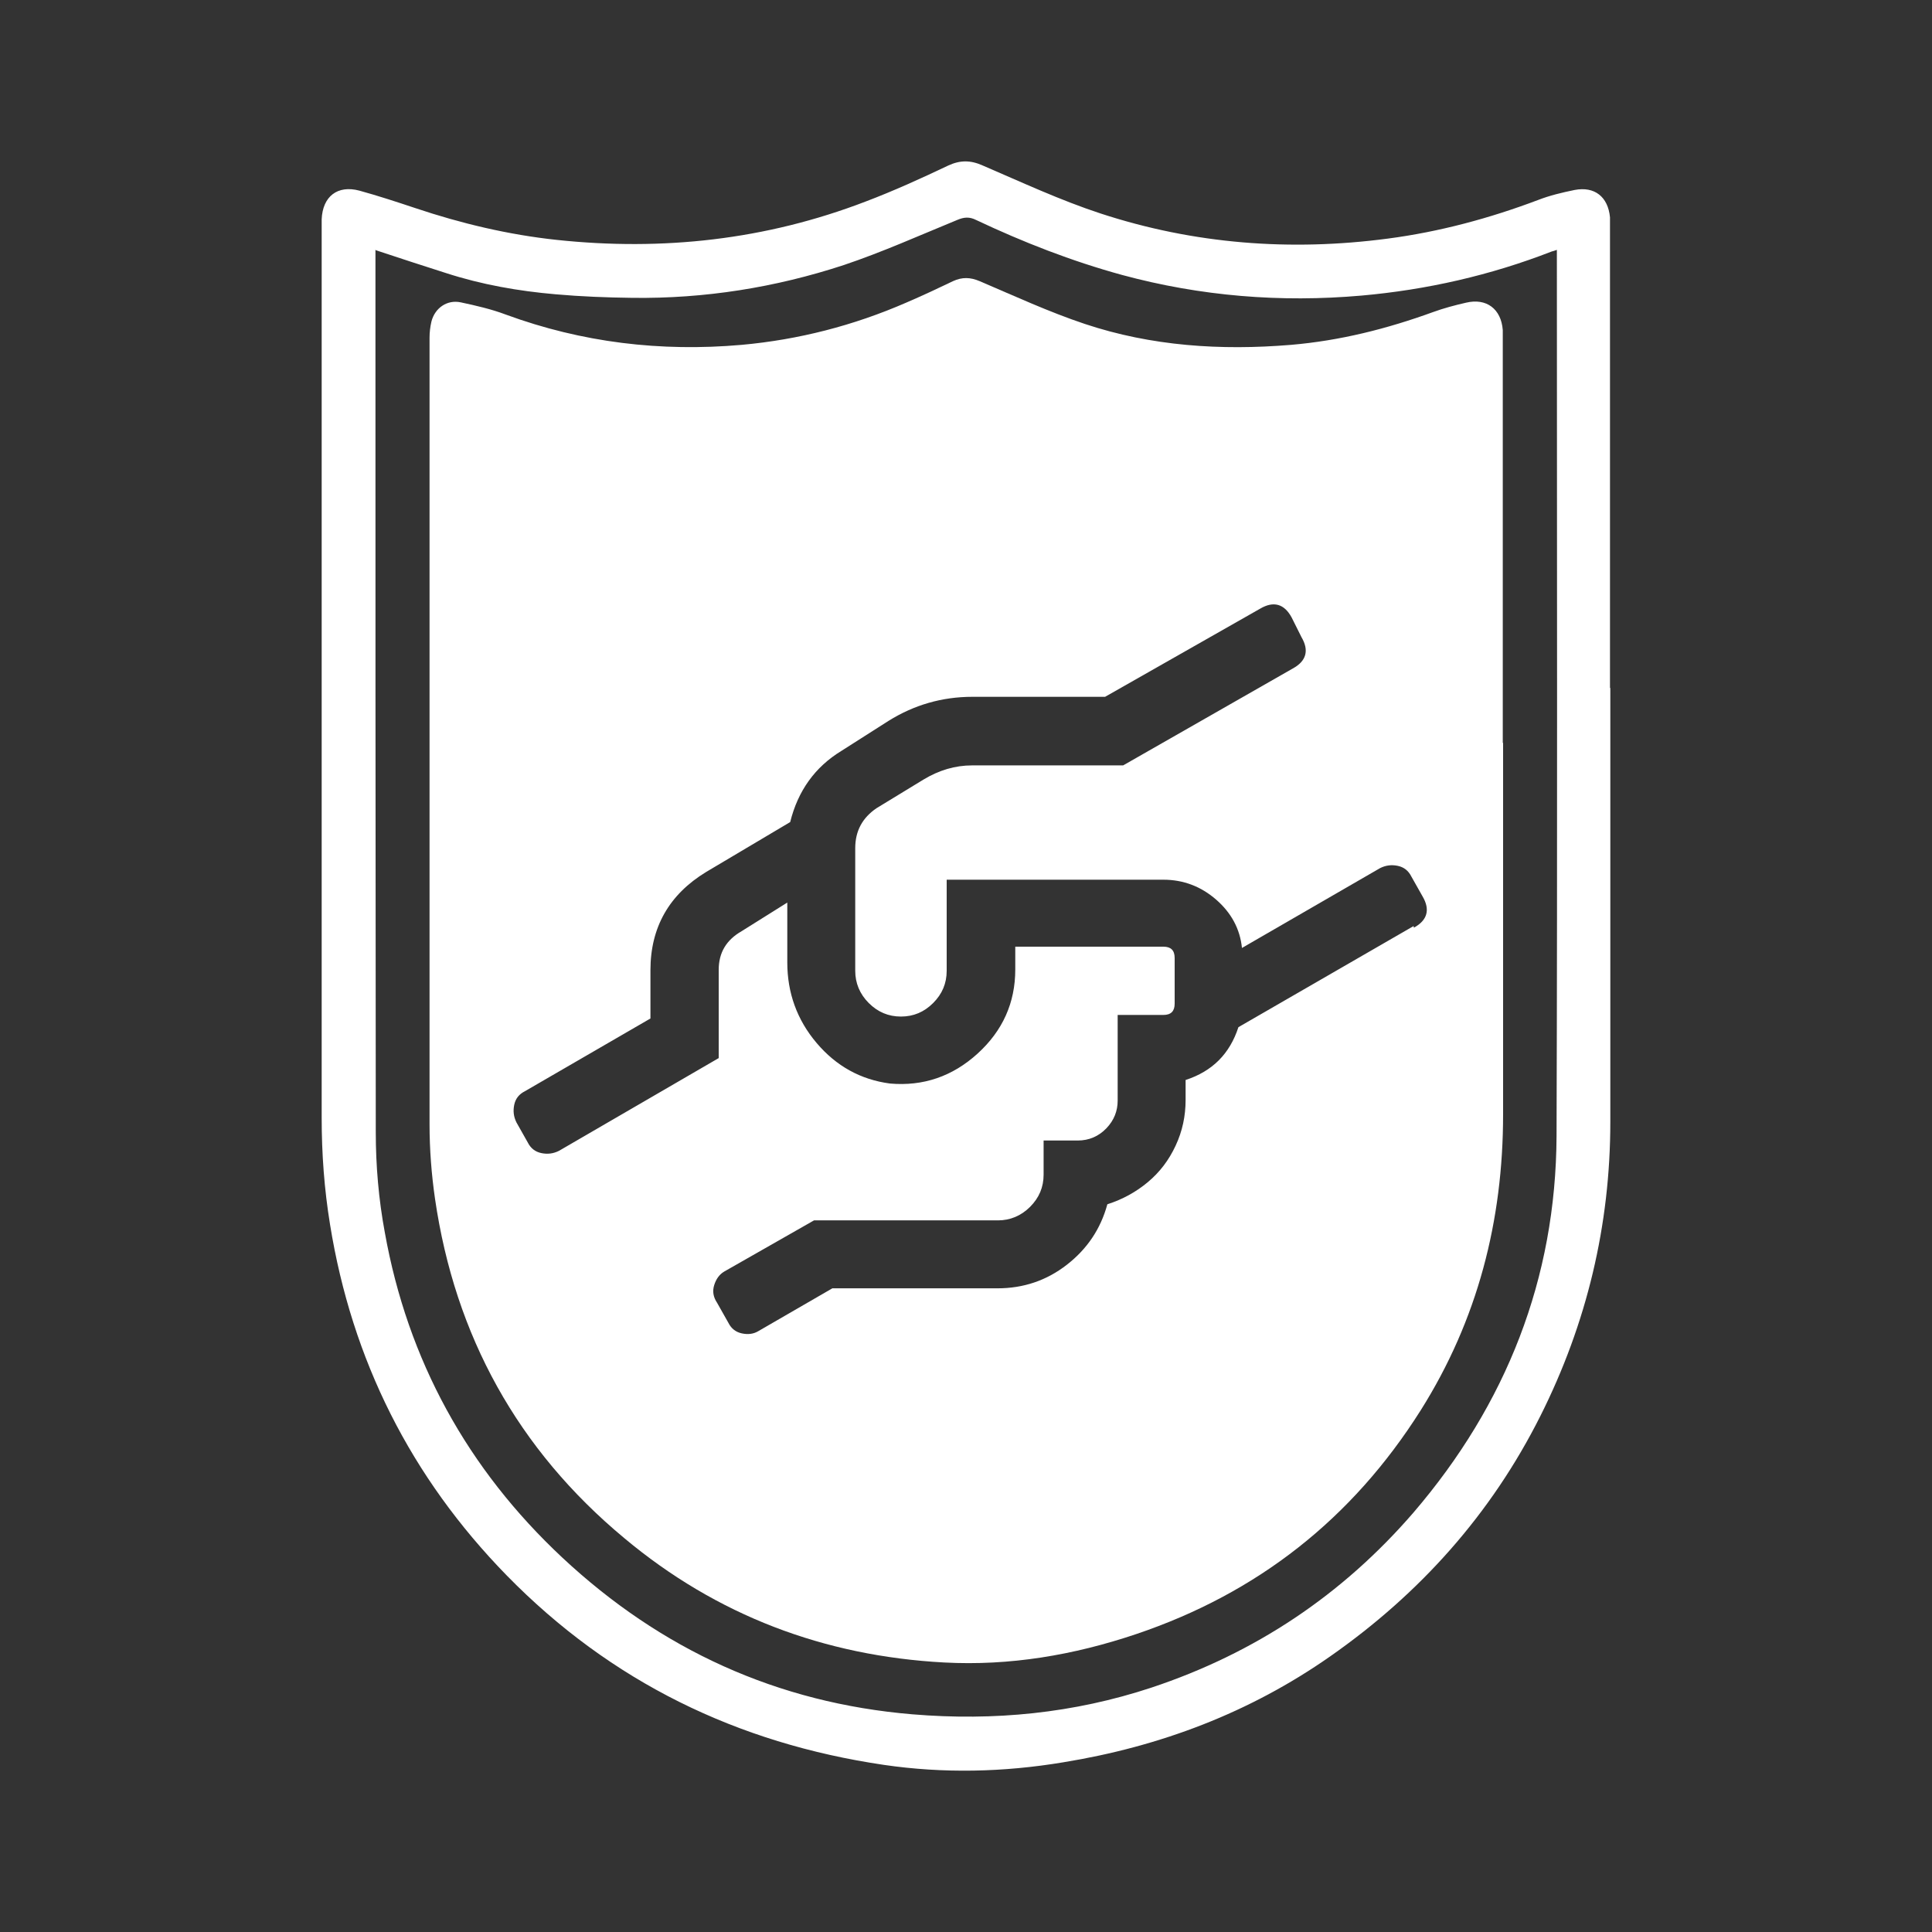
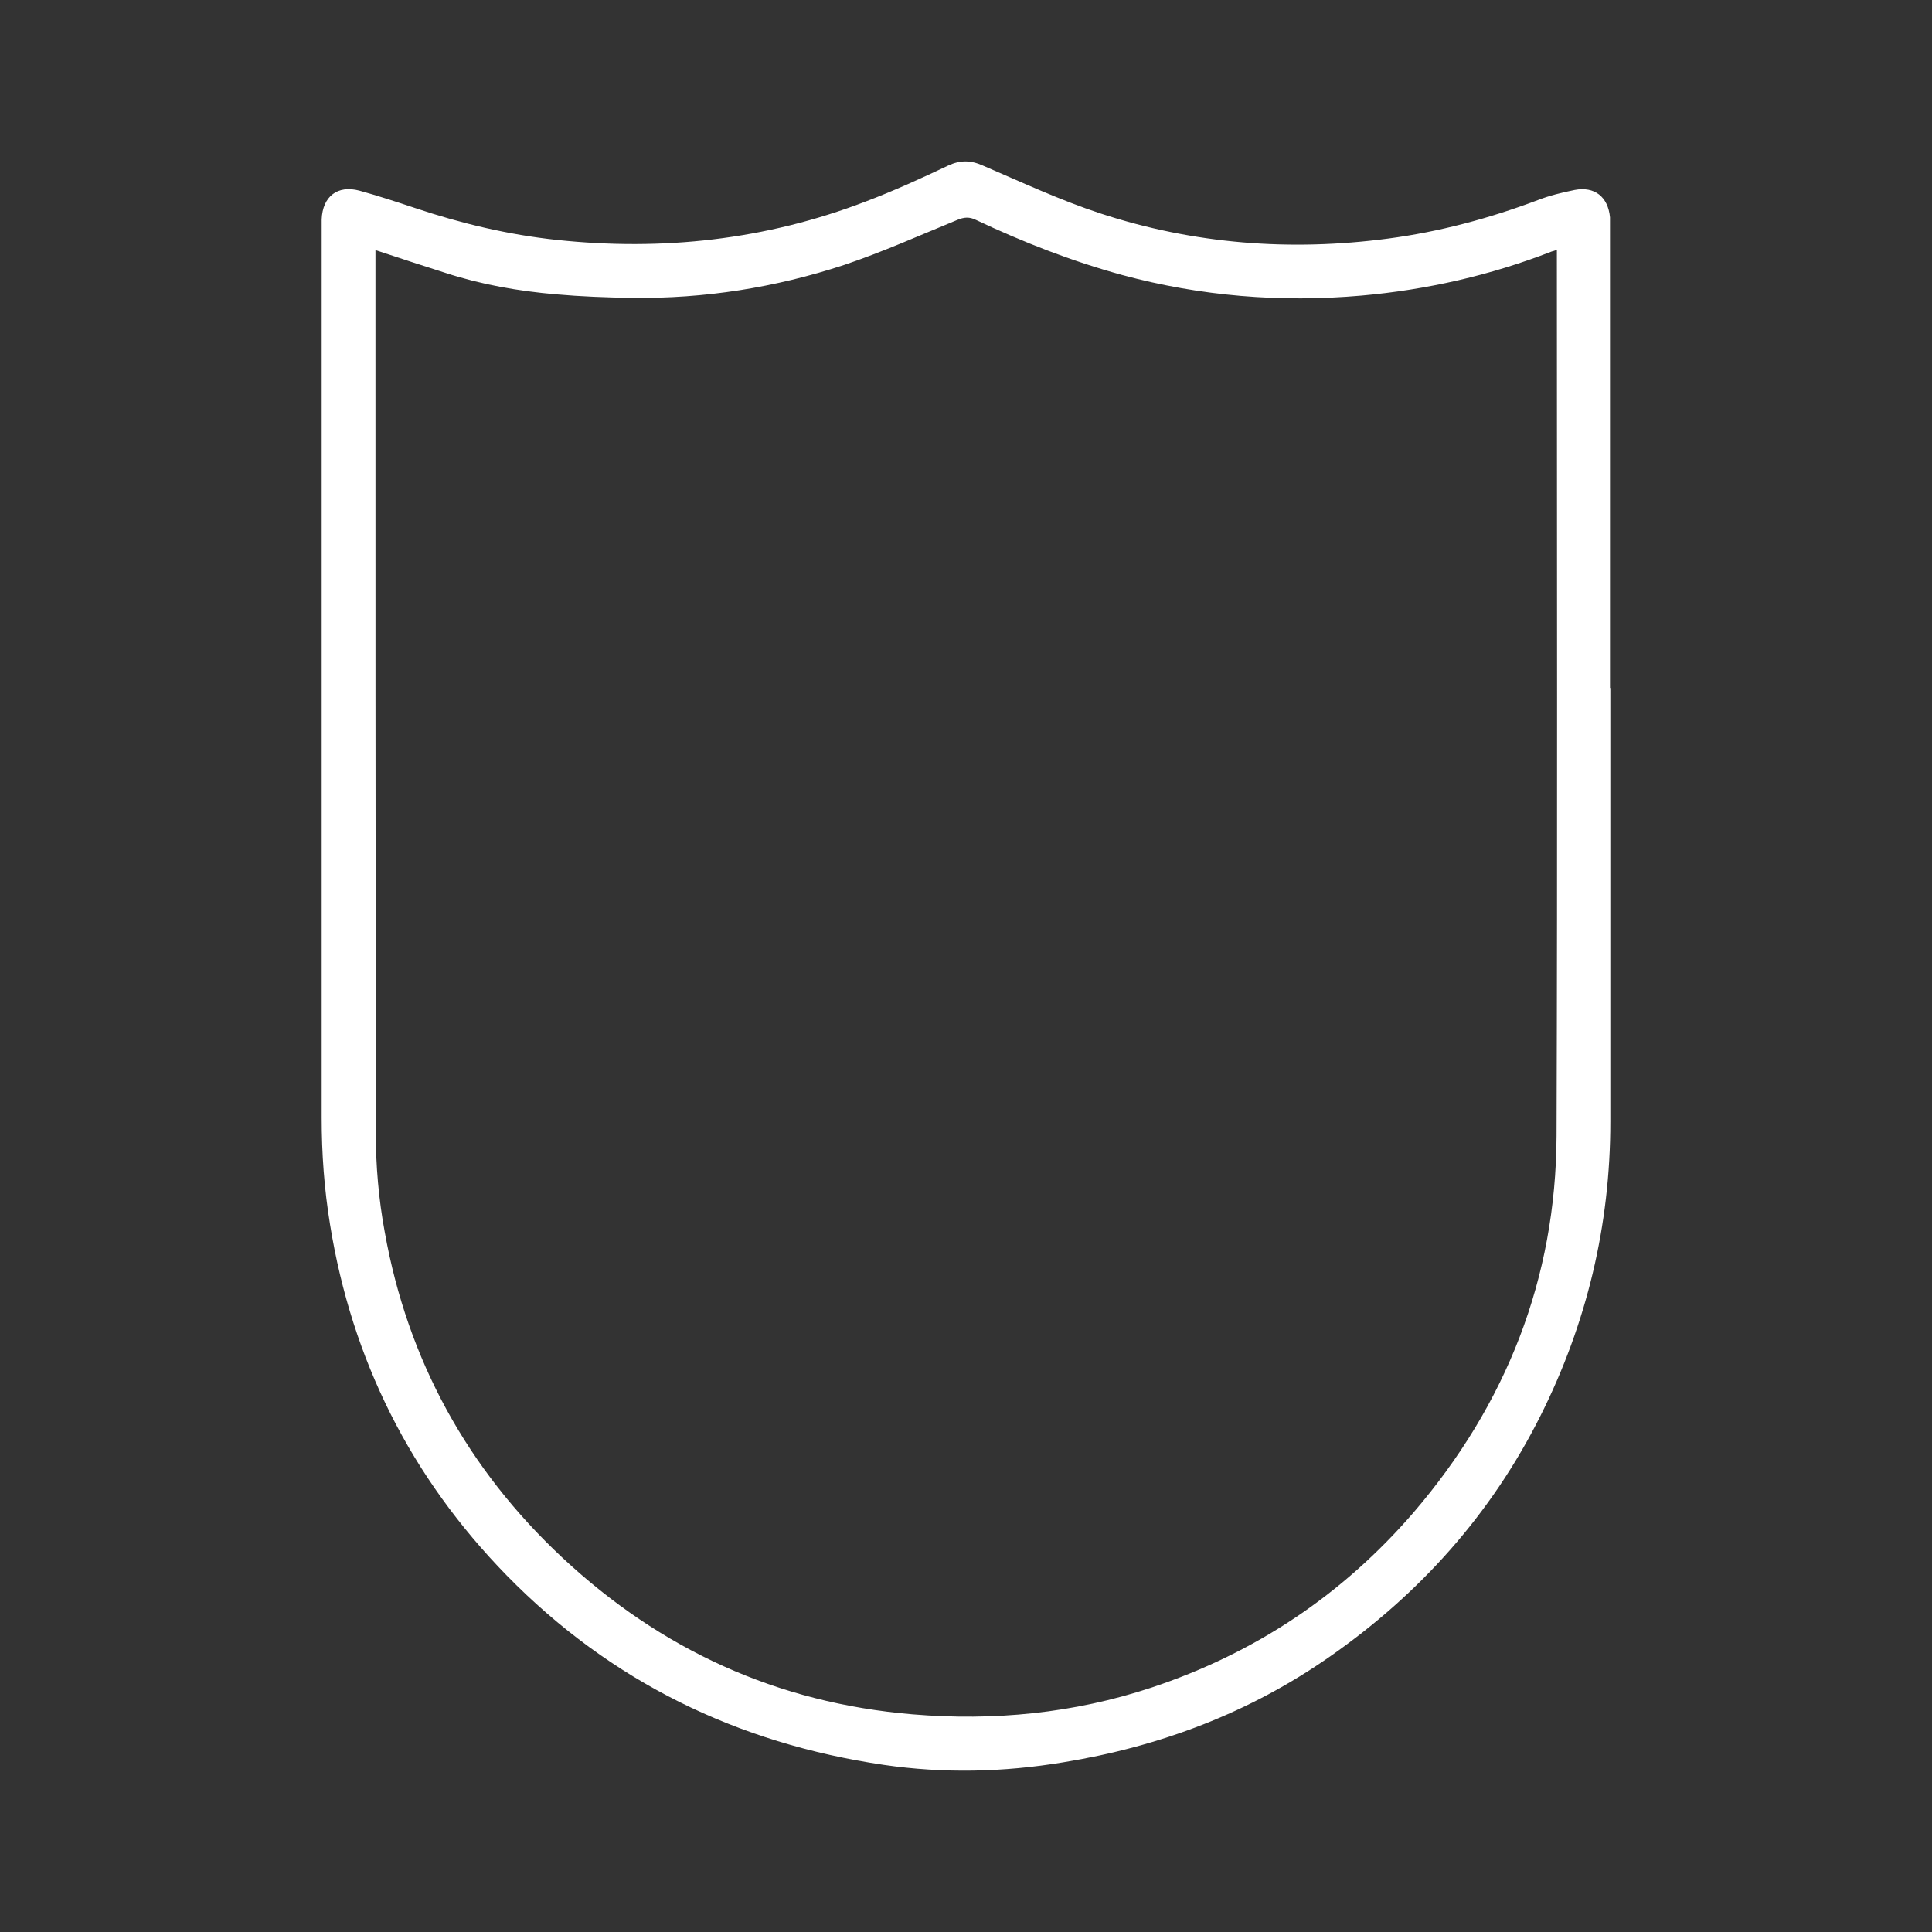
<svg xmlns="http://www.w3.org/2000/svg" id="a" viewBox="0 0 60 60">
  <rect x="0" y="0" width="60" height="60" fill="#333333" stroke="none" />
  <defs>
    <style>.b{fill:#fff;}</style>
  </defs>
  <path class="b" d="m50.01,21.37c0,4.49,0,8.98,0,13.47,0,3.21-.73,6.26-2.17,9.13-1.53,3.05-3.74,5.52-6.53,7.47-2.5,1.75-5.28,2.8-8.29,3.29-1.86.31-3.72.35-5.57.08-4.55-.67-8.48-2.58-11.71-5.88-2.98-3.05-4.81-6.69-5.49-10.9-.18-1.1-.26-2.2-.26-3.32,0-9.2,0-18.41,0-27.61,0-.1,0-.19,0-.29.03-.71.49-1.07,1.17-.89.58.16,1.16.35,1.73.54,1.43.48,2.9.83,4.4.99,3.29.35,6.49,0,9.59-1.19.87-.33,1.73-.72,2.57-1.12.37-.17.69-.17,1.07,0,1.21.52,2.41,1.08,3.66,1.49,2.9.95,5.89,1.18,8.92.78,1.6-.21,3.16-.63,4.67-1.2.36-.14.74-.23,1.13-.31.62-.12,1.04.21,1.1.85,0,.1,0,.21,0,.31,0,4.77,0,9.53,0,14.3ZM11.66,7.75v.39c0,9.01,0,18.01.01,27.02,0,1.04.09,2.09.28,3.11.71,3.97,2.57,7.35,5.51,10.1,3.06,2.86,6.68,4.52,10.88,4.87,2.53.21,5-.03,7.42-.83,3.22-1.07,5.93-2.88,8.14-5.44,2.88-3.36,4.42-7.26,4.44-11.69.03-9.07.01-18.15.01-27.22,0-.09,0-.18,0-.3-.08.03-.12.04-.16.05-1.9.74-3.88,1.19-5.91,1.37-2.51.22-4.99.02-7.43-.64-1.57-.43-3.08-1.02-4.54-1.71-.2-.1-.37-.09-.58,0-1.17.48-2.33,1-3.52,1.4-2.13.7-4.33,1.05-6.58,1.02-.79-.01-1.58-.04-2.37-.11-1.16-.1-2.3-.3-3.41-.66-.72-.23-1.43-.46-2.18-.71Z" />
-   <path class="b" d="m46.67,23.07c0-4.18,0-8.35,0-12.53,0-.1,0-.19,0-.29-.05-.66-.51-1-1.14-.85-.35.08-.69.17-1.02.29-1.43.52-2.89.89-4.42,1.02-2.18.18-4.33.04-6.4-.65-1.11-.37-2.19-.87-3.27-1.33-.28-.12-.54-.13-.82,0-.48.23-.97.46-1.46.67-1.63.71-3.34,1.15-5.11,1.31-2.51.22-4.95-.07-7.32-.94-.45-.17-.93-.28-1.4-.38-.42-.09-.8.17-.91.59-.04.17-.06.34-.06.51,0,8.14,0,16.29,0,24.43,0,.77.06,1.55.17,2.31.62,4.25,2.57,7.79,5.88,10.54,2.87,2.4,6.21,3.66,9.93,3.86,2.04.11,4.03-.23,5.96-.88,3.77-1.27,6.71-3.58,8.84-6.95,1.77-2.81,2.56-5.89,2.56-9.19,0-3.85,0-7.69,0-11.54Zm-2.77,5.69l-5.44,3.14c-.27.83-.81,1.37-1.64,1.64v.62c0,.5-.1.97-.31,1.42s-.49.82-.86,1.13c-.37.31-.79.54-1.26.69-.21.77-.63,1.39-1.26,1.88s-1.35.73-2.15.73h-5.13l-2.3,1.33c-.15.09-.32.11-.51.07-.19-.04-.33-.15-.42-.33l-.35-.62c-.12-.18-.15-.36-.09-.55.06-.19.16-.33.31-.42l2.79-1.59h5.71c.38,0,.72-.14,1-.42.28-.28.42-.61.42-1v-1.06h1.06c.35,0,.65-.13.89-.38s.35-.54.35-.86v-2.66h1.42c.24,0,.35-.12.35-.35v-1.42c0-.24-.12-.35-.35-.35h-4.6v.71c0,1.03-.39,1.9-1.17,2.61s-1.69,1.02-2.72.93c-.91-.12-1.67-.54-2.28-1.26s-.91-1.56-.91-2.5v-1.86l-1.42.89c-.47.27-.71.66-.71,1.2v2.74l-4.96,2.88c-.18.09-.36.11-.55.07-.19-.04-.33-.15-.42-.33l-.35-.62c-.09-.18-.11-.36-.07-.55s.15-.33.33-.42l3.9-2.26v-1.5c0-1.33.58-2.35,1.73-3.05l2.61-1.55c.24-.97.77-1.71,1.59-2.21l1.46-.93c.8-.5,1.67-.75,2.61-.75h4.12l4.82-2.74c.41-.24.74-.15.97.27l.31.62c.24.41.15.74-.27.97l-5.27,3.01h-4.69c-.53,0-1.03.15-1.51.44l-1.46.89c-.44.3-.66.71-.66,1.24v3.81c0,.38.14.72.42,1s.61.42,1,.42.72-.14,1-.42c.28-.28.42-.61.42-1v-2.83h6.73c.62,0,1.17.21,1.64.62.47.41.74.91.8,1.5l4.29-2.48c.18-.09.36-.11.55-.07.19.04.33.15.42.33l.35.62c.24.41.15.74-.27.97Z" />
</svg>